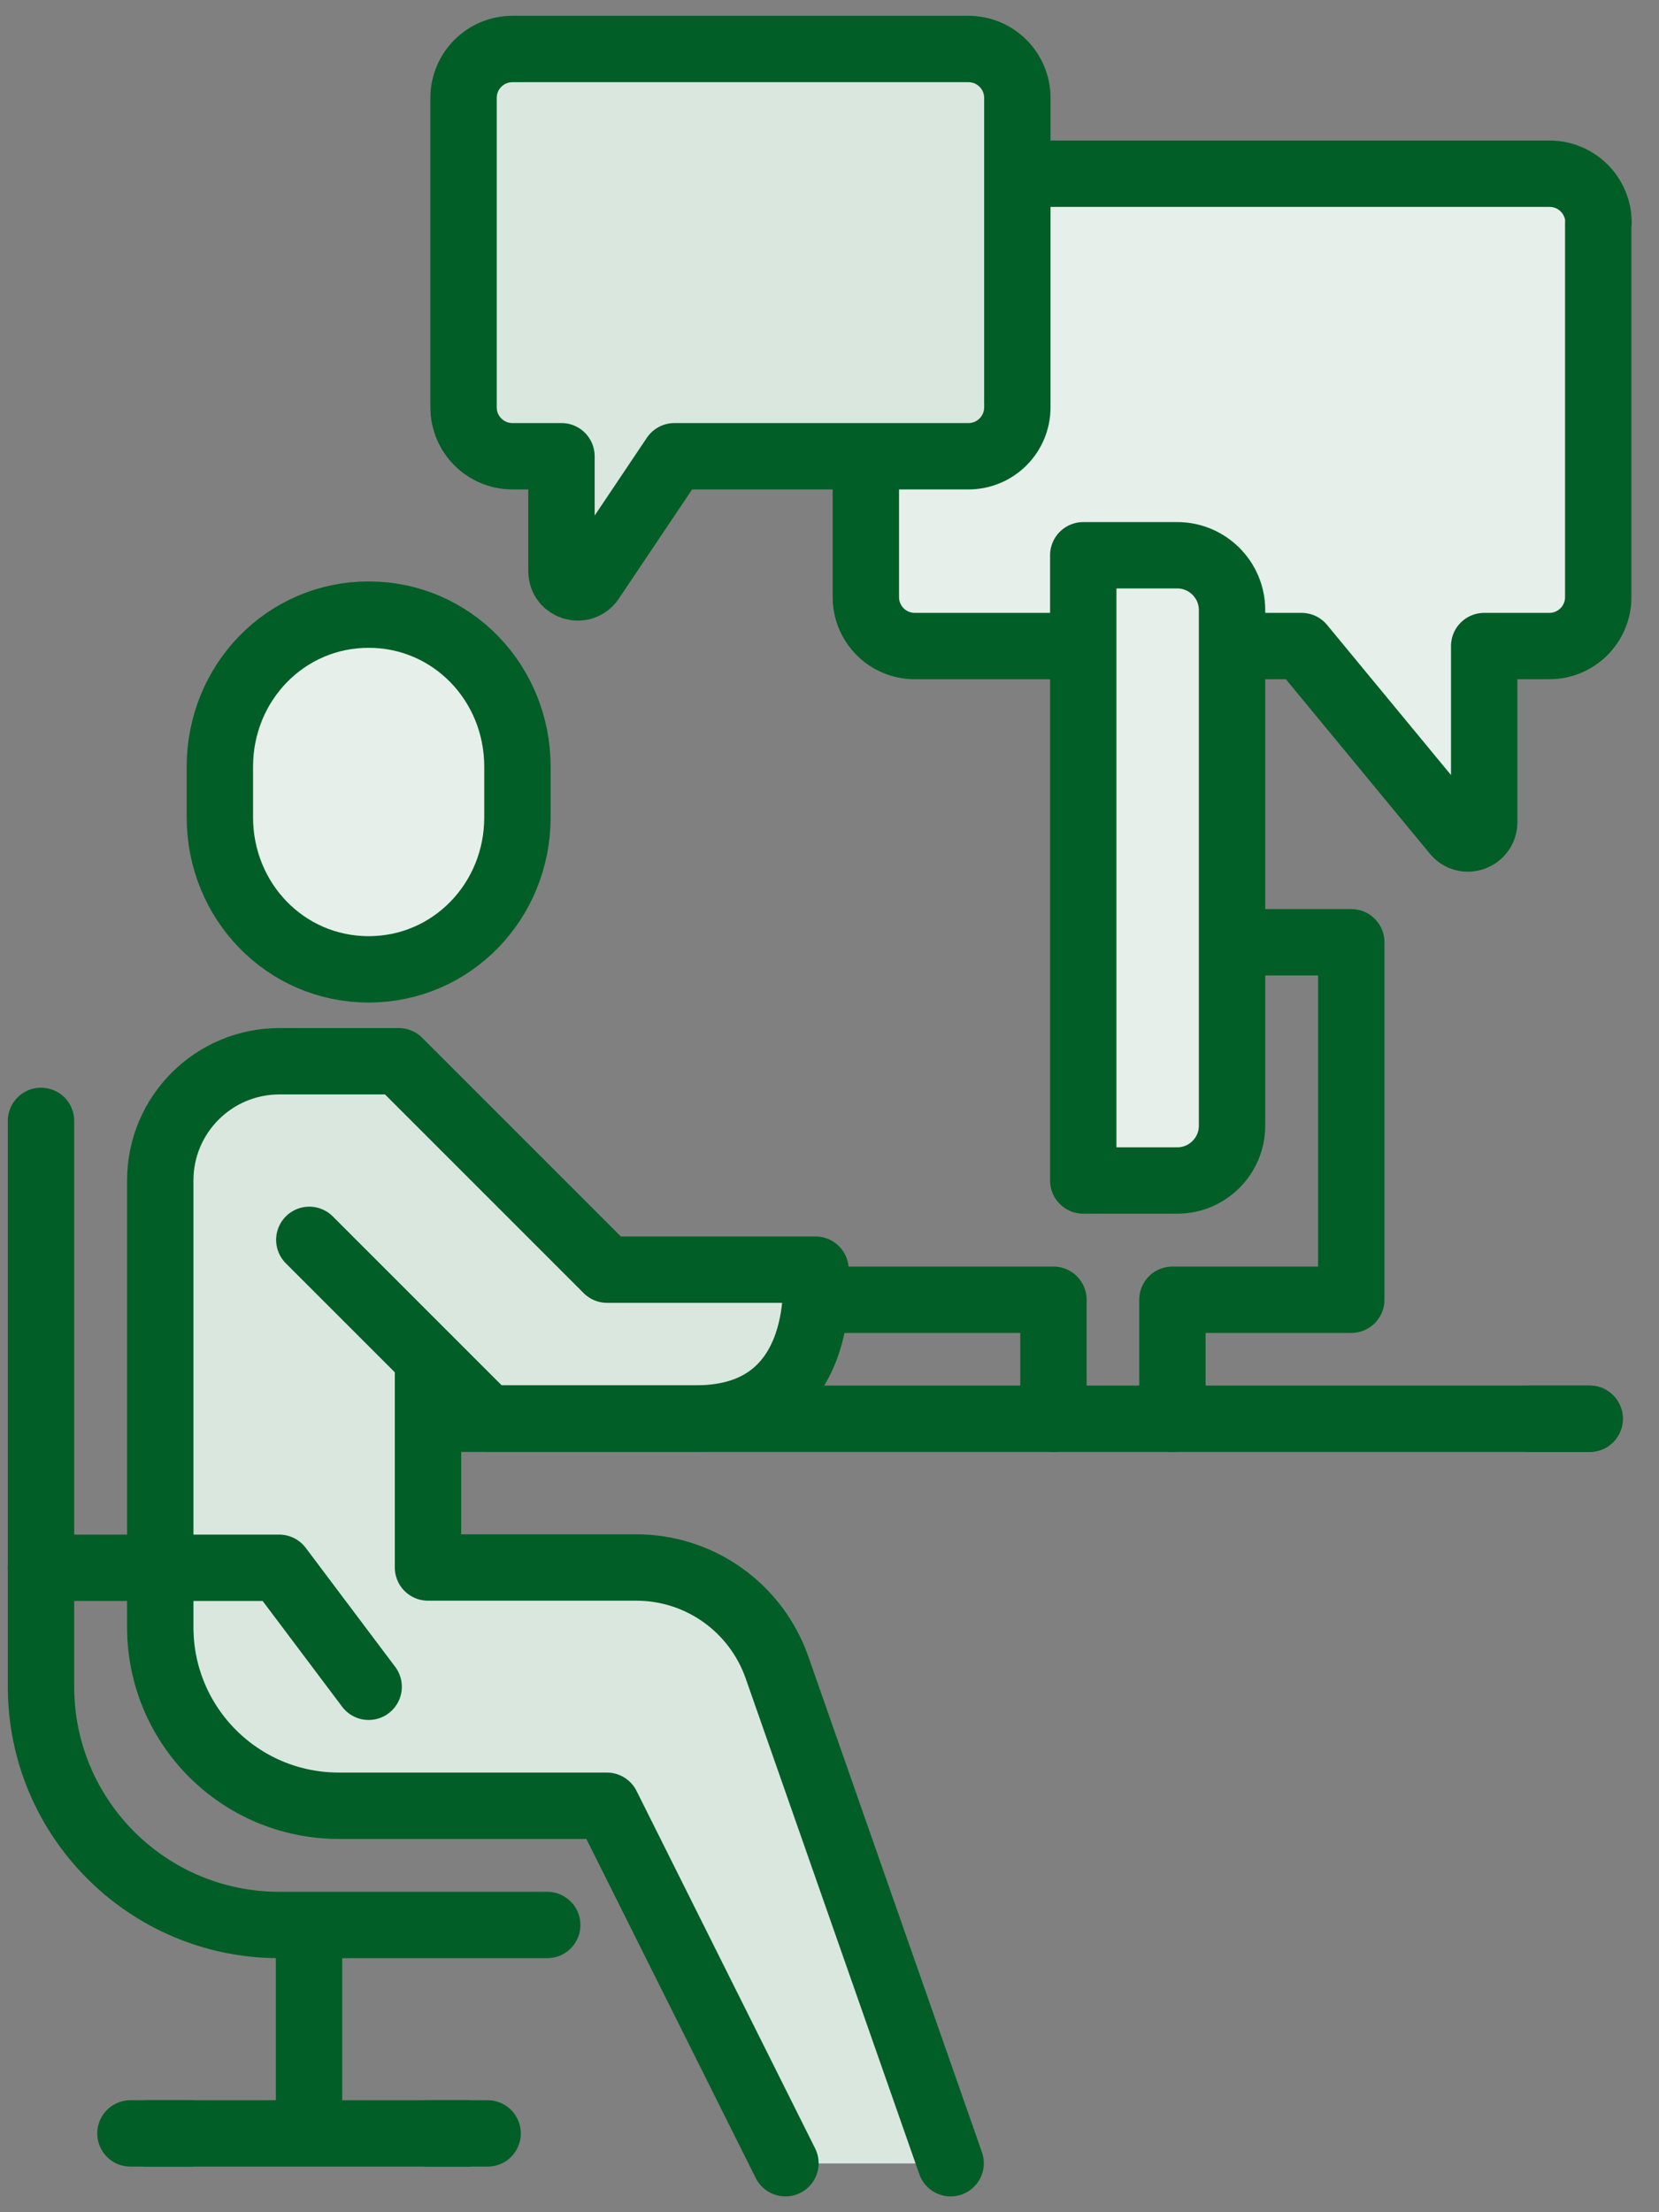
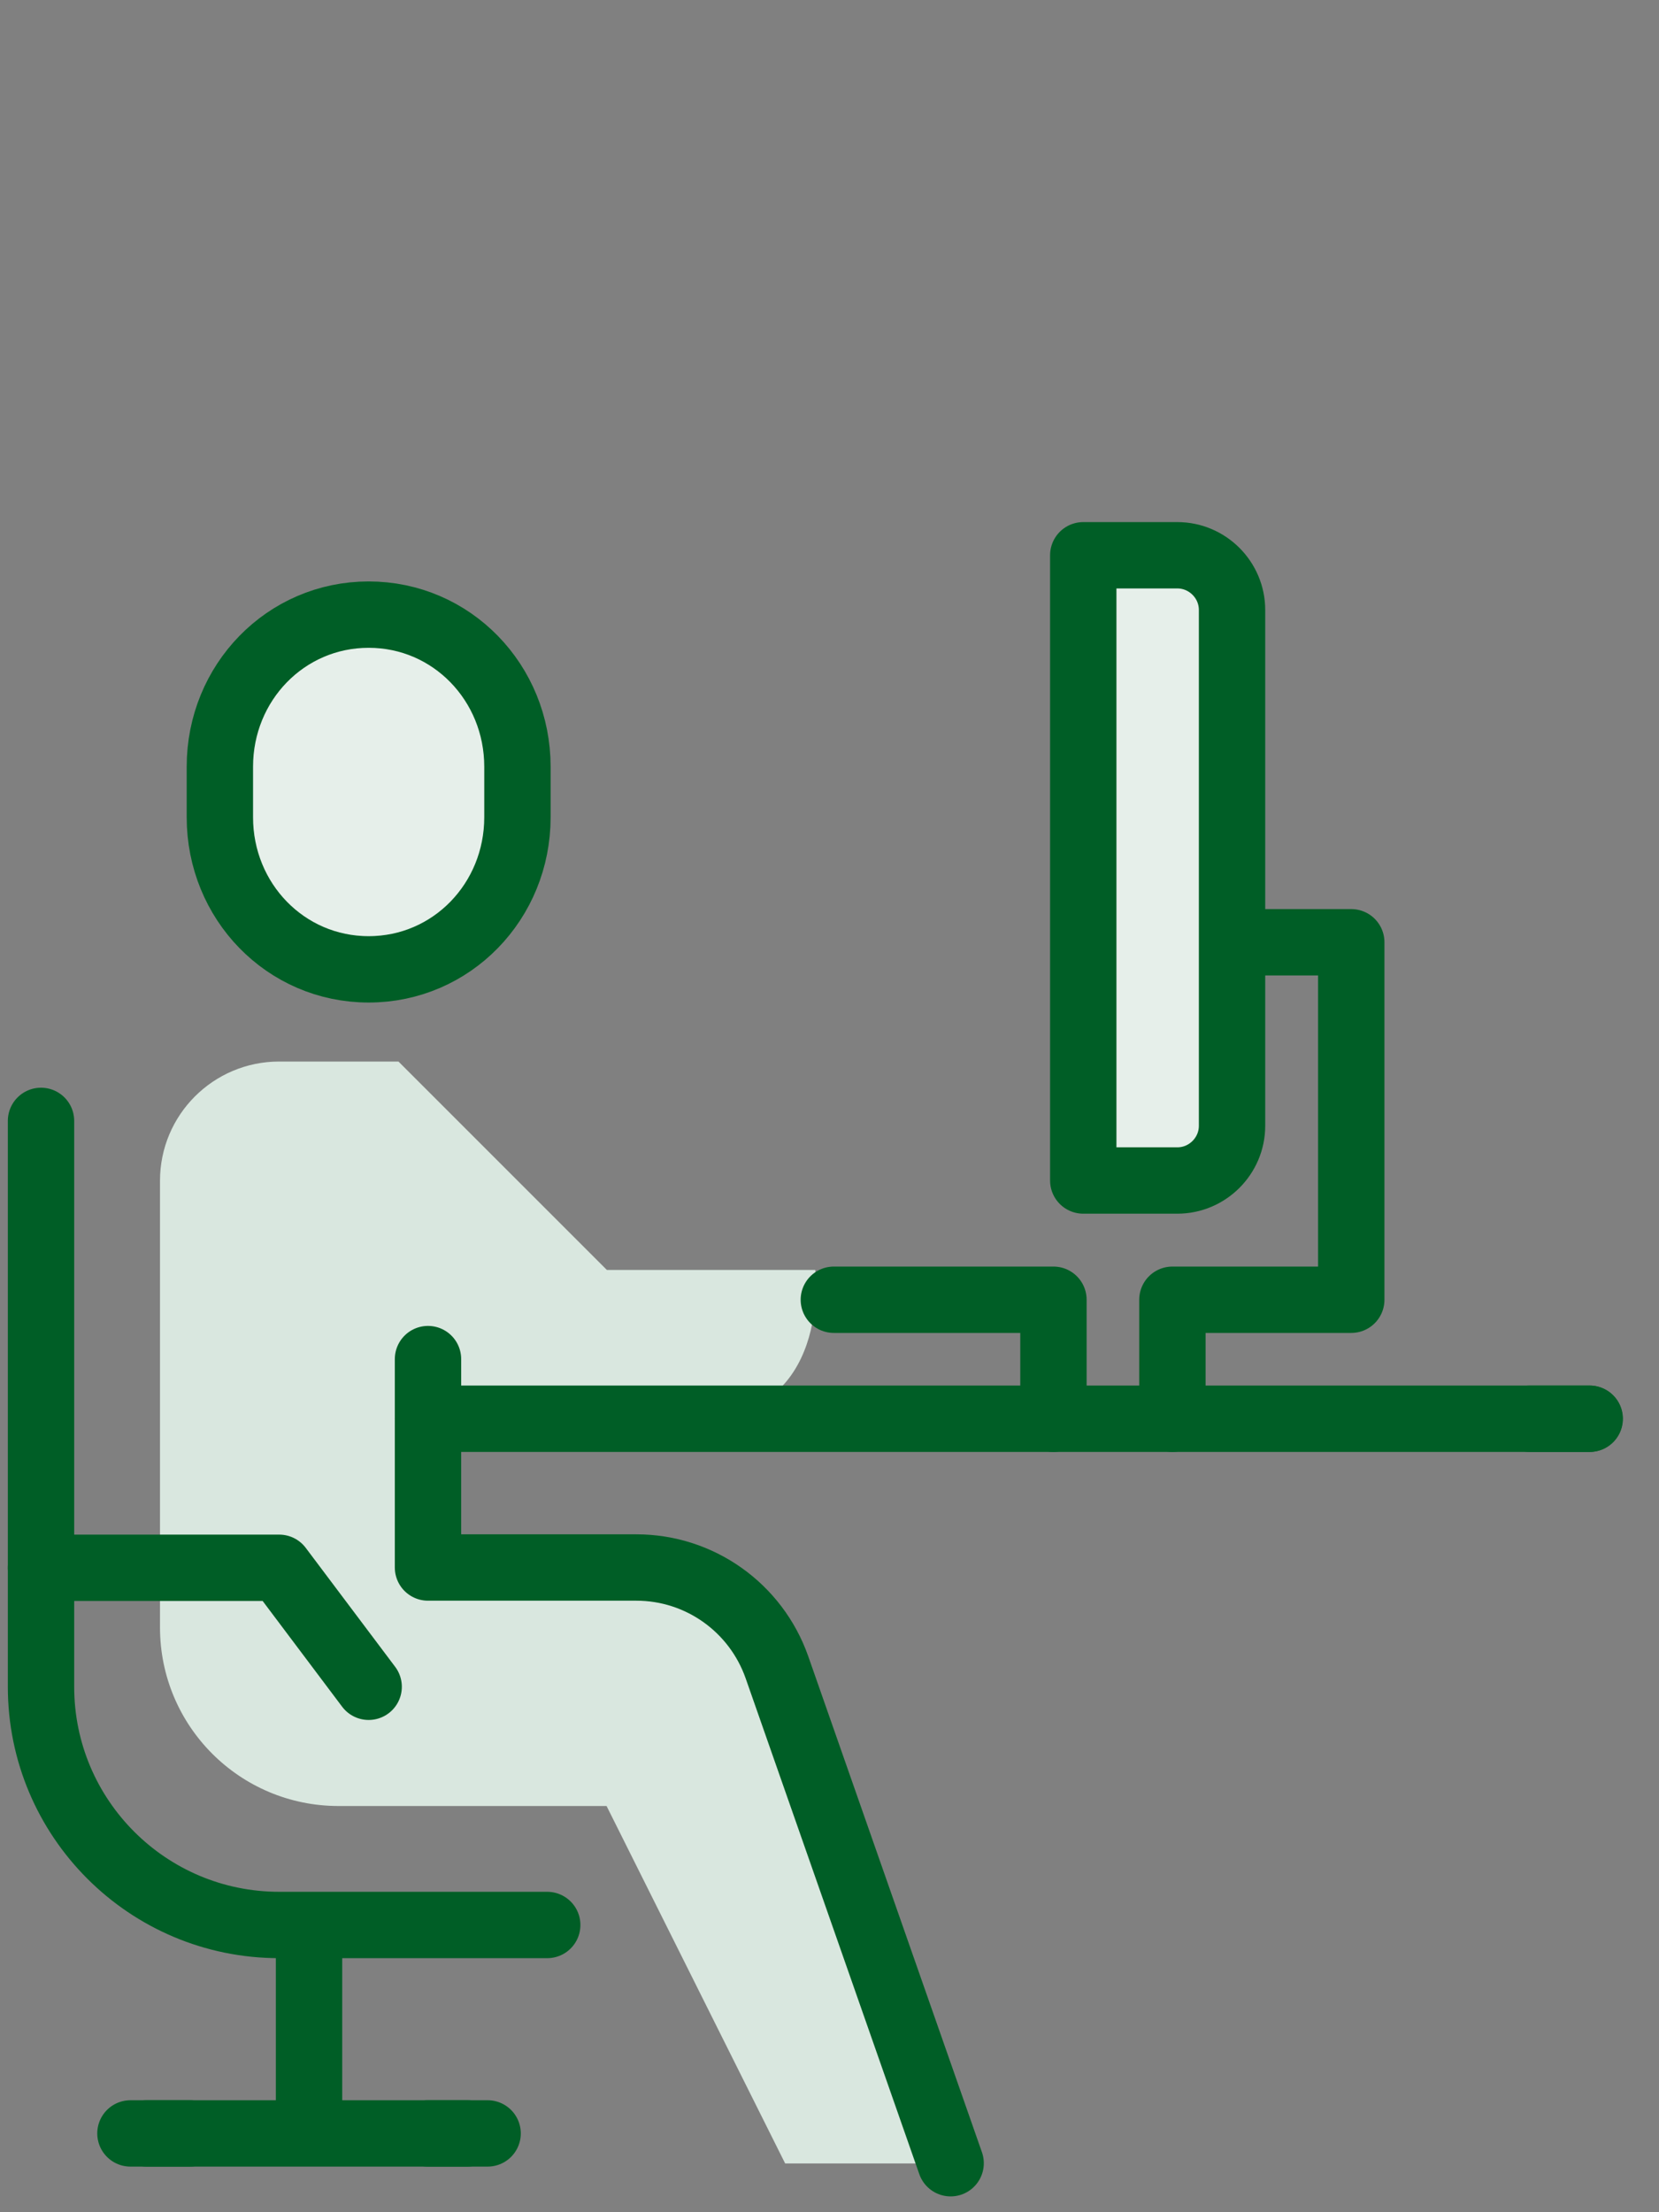
<svg xmlns="http://www.w3.org/2000/svg" width="75" height="100" viewBox="0 0 75 100" fill="none">
  <rect x="0" y="0" width="75" height="100" fill="#808080" stroke="none" />
-   <path d="M72.253 10.066V26.991C72.253 28.215 71.264 29.204 70.04 29.204H67.097V37.167C67.097 37.859 66.232 38.168 65.799 37.636L58.838 29.204H41.356C40.132 29.204 39.143 28.215 39.143 26.991V10.066C39.143 8.842 40.132 7.853 41.356 7.853H70.052C71.276 7.853 72.265 8.842 72.265 10.066H72.253Z" fill="#E6EFEA" stroke="#005E26" stroke-width="3" stroke-linecap="round" stroke-linejoin="round" />
-   <path d="M43.767 2.215H23.169C21.945 2.215 20.956 3.204 20.956 4.428V18.411C20.956 19.635 21.945 20.624 23.169 20.624H25.383V25.817C25.383 26.546 26.322 26.831 26.73 26.225L30.489 20.624H43.779C45.003 20.624 45.992 19.635 45.992 18.411V4.428C45.992 3.204 45.003 2.215 43.779 2.215H43.767Z" fill="#D9E7DF" stroke="#005E26" stroke-width="3" stroke-linecap="round" stroke-linejoin="round" />
  <path d="M35.125 75.37C34.185 72.675 31.638 70.857 28.77 70.857H19.349V61.436L22.044 64.132H31.465C37.622 64.132 36.856 57.406 36.856 57.406H27.435L18.014 47.985H12.623C9.644 47.985 7.233 50.396 7.233 53.375V73.565C7.233 78.028 10.843 81.638 15.306 81.638H27.422L35.496 97.797H42.963L35.112 75.382L35.125 75.37Z" fill="#D9E7DF" />
  <path d="M16.666 43.818C12.907 43.818 9.94 40.74 9.94 36.944V34.657C9.94 30.861 12.907 27.783 16.666 27.783C20.424 27.783 23.392 30.861 23.392 34.657V36.944C23.392 40.74 20.424 43.818 16.666 43.818Z" fill="#E6EFEA" stroke="#005E26" stroke-width="3" stroke-linecap="round" stroke-linejoin="round" />
  <path d="M19.349 64.132H71.869" stroke="#005E26" stroke-width="3" stroke-linecap="round" stroke-linejoin="round" />
  <path d="M37.696 58.753H47.624V64.132" stroke="#005E26" stroke-width="3" stroke-linecap="round" stroke-linejoin="round" />
  <path d="M53.002 64.132V58.753H58.393H61.088V42.594H54.35" stroke="#005E26" stroke-width="3" stroke-linecap="round" stroke-linejoin="round" />
  <path d="M48.972 25.1H53.225C54.585 25.1 55.698 26.212 55.698 27.573V50.89C55.698 52.25 54.585 53.363 53.225 53.363H48.972V25.1Z" fill="#E6EFEA" stroke="#005E26" stroke-width="3" stroke-linecap="round" stroke-linejoin="round" />
  <path d="M13.971 87.721V96.005" stroke="#005E26" stroke-width="3" stroke-linecap="round" stroke-linejoin="round" />
  <path d="M8.58 96.438H5.897" stroke="#005E26" stroke-width="3" stroke-linecap="round" stroke-linejoin="round" />
  <path d="M22.044 96.438H19.349" stroke="#005E26" stroke-width="3" stroke-linecap="round" stroke-linejoin="round" />
-   <path d="M35.508 97.785L27.435 81.626H15.319C10.855 81.626 7.245 78.016 7.245 73.553V53.363C7.245 50.383 9.656 47.972 12.636 47.972H18.026L27.447 57.393H36.868C36.868 57.393 37.647 64.119 31.478 64.119H22.057L13.983 56.046" stroke="#005E26" stroke-width="3" stroke-linecap="round" stroke-linejoin="round" />
  <path d="M19.349 61.436V70.857H28.77C31.626 70.857 34.173 72.662 35.125 75.37L42.976 97.785" stroke="#005E26" stroke-width="3" stroke-linecap="round" stroke-linejoin="round" />
  <path d="M1.854 50.668V76.248C1.854 82.195 6.676 87.016 12.623 87.016H24.739" stroke="#005E26" stroke-width="3" stroke-linecap="round" stroke-linejoin="round" />
  <path d="M1.854 70.87H12.623L16.666 76.248" stroke="#005E26" stroke-width="3" stroke-linecap="round" stroke-linejoin="round" />
  <path d="M69.162 64.132H71.857" stroke="#005E26" stroke-width="3" stroke-linecap="round" stroke-linejoin="round" />
  <path d="M21.129 96.438H6.639" stroke="#005E26" stroke-width="3" stroke-linecap="round" stroke-linejoin="round" />
</svg>